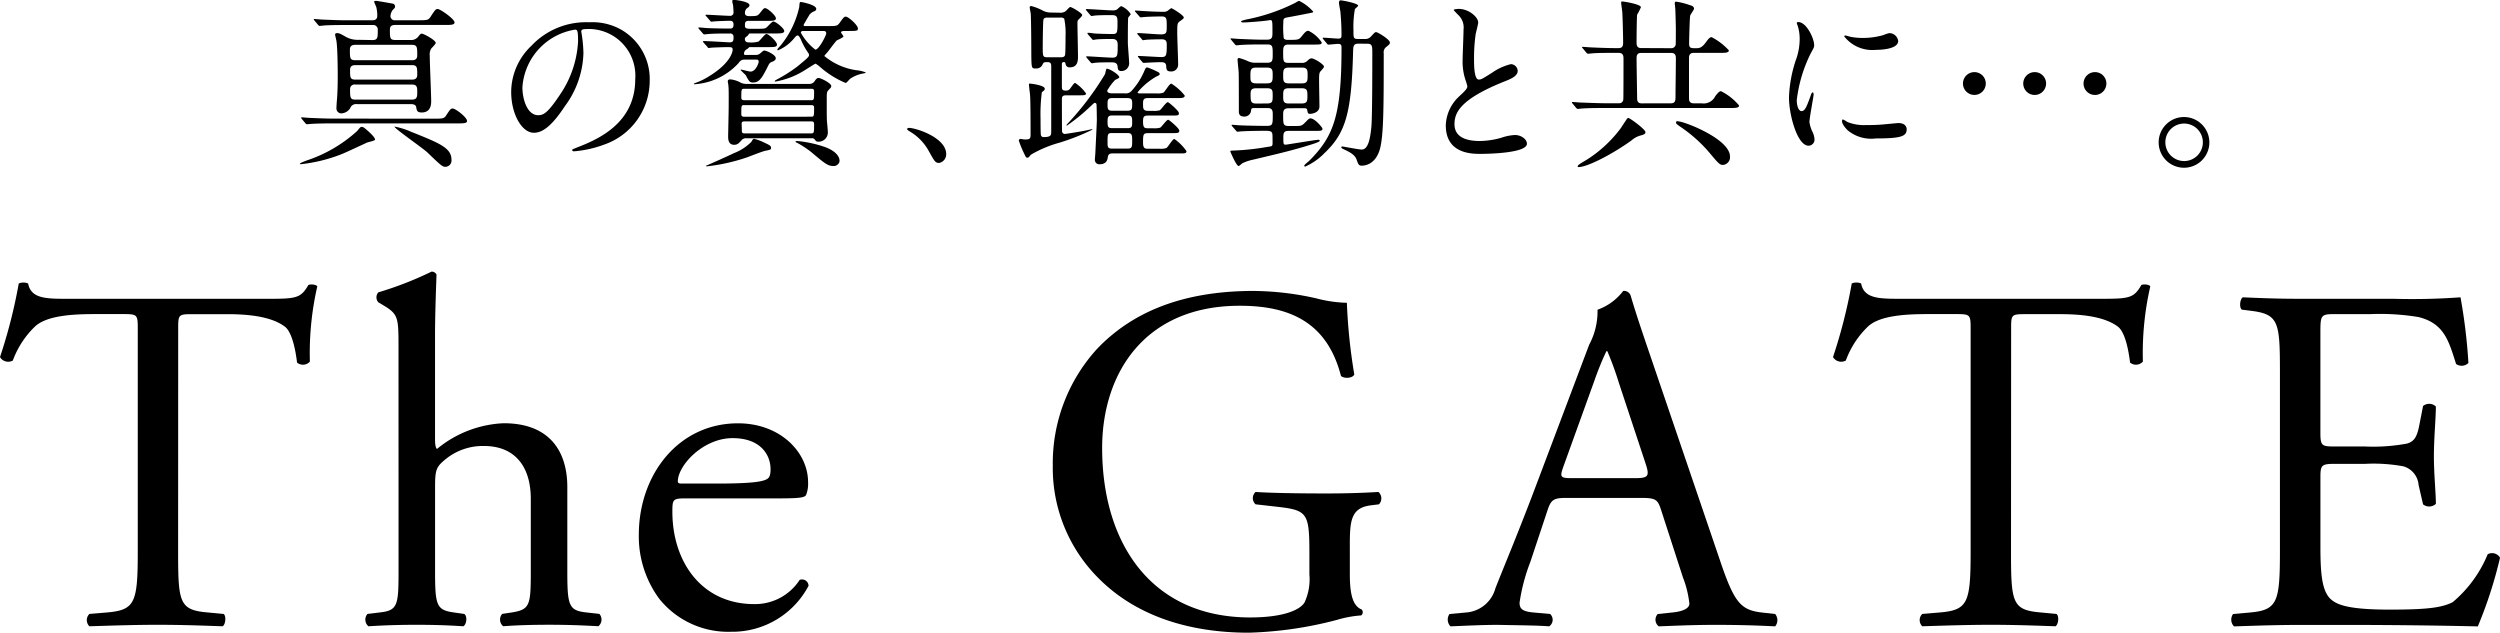
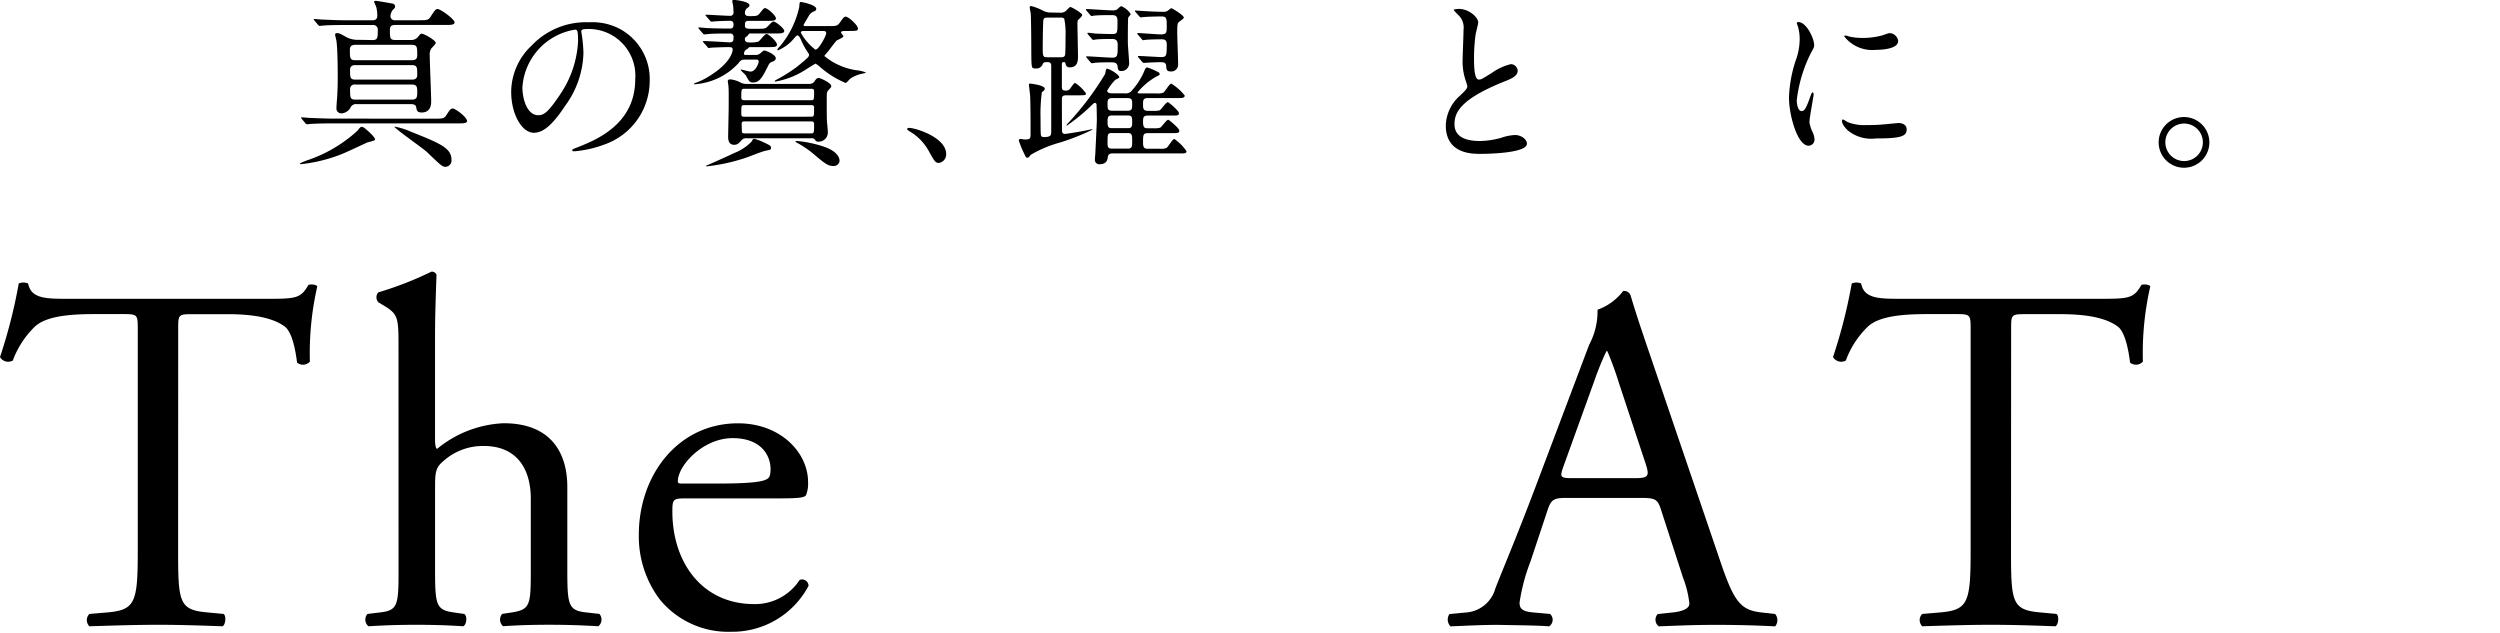
<svg xmlns="http://www.w3.org/2000/svg" viewBox="0 0 189.612 47.987">
  <g id="レイヤー_2" data-name="レイヤー 2">
    <g id="レイヤー_1-2" data-name="レイヤー 1">
      <path d="M28.446,10.584c0,.1-.535.192-.618.234-1.332.618-1.717.8-2.074.934a11.854,11.854,0,0,1-2.911.7c-.028,0-.1,0-.1-.027,0-.055.262-.152.5-.248a10.671,10.671,0,0,0,3.845-2.24c.234-.289.261-.316.358-.316a.485.485,0,0,1,.192.082C27.828,9.855,28.446,10.378,28.446,10.584ZM32.951,9c.59,0,.728,0,.879-.233.316-.482.357-.536.508-.536.206,0,1.085.659,1.085.948,0,.179-.288.179-.742.179H25.315c-.77,0-1.319.013-1.745.041-.041,0-.246.027-.288.027s-.069-.027-.124-.082l-.26-.316c-.055-.069-.055-.069-.055-.1s.014-.027.041-.027c.1,0,.522.041.6.041.673.028,1.236.055,1.882.055ZM28.24,3.038c.412,0,.412-.179.412-.756a.348.348,0,0,0-.4-.385H26.276c-1.208,0-1.607.027-1.744.041-.041,0-.247.028-.288.028s-.069-.028-.124-.083l-.261-.316C23.8,1.5,23.8,1.5,23.8,1.471s.014-.028.041-.028c.1,0,.522.041.6.041.674.028,1.25.055,1.882.055h1.881c.138,0,.412,0,.412-.343A2.782,2.782,0,0,0,28.542.55c-.014-.069-.164-.358-.164-.426s.123-.055.2-.055c.028,0,1.154.192,1.209.206a.221.221,0,0,1,.178.206c0,.1-.013.11-.2.3a.928.928,0,0,0-.152.454.32.32,0,0,0,.357.3h1.786c.591,0,.728,0,.879-.233.371-.564.412-.619.563-.619.192,0,1.277.756,1.277,1.017,0,.193-.288.193-.727.193H29.984c-.274,0-.412.082-.412.357,0,.646,0,.784.44.784h1.126a.674.674,0,0,0,.59-.262c.138-.178.179-.219.262-.219.15,0,1.057.494,1.057.7,0,.1-.3.371-.344.439a.845.845,0,0,0-.109.523c0,.549.109,2.969.109,3.464,0,.178,0,.852-.713.852-.358,0-.385-.151-.426-.426-.028-.138-.193-.207-.357-.207H27.059a.459.459,0,0,0-.494.3.849.849,0,0,1-.646.4.374.374,0,0,1-.4-.425c0-.111.014-.3.027-.5.055-.591.069-1.265.069-1.9s-.014-2.131-.1-2.681c-.014-.082-.1-.412-.1-.481s.1-.1.138-.1c.179,0,.275.055.687.289a1.855,1.855,0,0,0,.975.22ZM26.963,3.4c-.124,0-.426,0-.426.357,0,.66,0,.811.426.811H31.22c.138,0,.426,0,.426-.357,0-.646,0-.811-.426-.811Zm.014,1.539c-.138,0-.426,0-.426.358,0,.591,0,.742.426.742H31.22c.138,0,.426,0,.426-.357,0-.577,0-.743-.426-.743Zm-.042,1.471a.338.338,0,0,0-.384.344c0,.618,0,.8.384.8h4.326c.385,0,.385-.261.385-.577s0-.564-.385-.564Zm4.148,3.547c2.28.907,3.159,1.264,3.159,2.158a.474.474,0,0,1-.467.536c-.22,0-.343-.11-1.373-1.1-.33-.316-2.541-1.842-2.486-1.952A5.729,5.729,0,0,1,31.083,9.952Z" />
      <path d="M44.086,2.4c0,.042.027.1.027.152a10.517,10.517,0,0,1,.137,1.484,7.048,7.048,0,0,1-1.414,4.027c-1.1,1.677-1.8,2.007-2.348,2.007-.907,0-1.717-1.416-1.717-3.092A4.847,4.847,0,0,1,40.3,3.477,5.68,5.68,0,0,1,44.676,1.69a4.472,4.472,0,0,1,2.211.44,4.309,4.309,0,0,1,2.39,4,5.126,5.126,0,0,1-3.461,4.839,8.44,8.44,0,0,1-2.279.508c-.056,0-.138-.013-.138-.1,0-.041.027-.055.371-.192,1.428-.564,4.409-1.746,4.409-5.169a3.539,3.539,0,0,0-3.8-3.807C44.1,2.213,44.086,2.323,44.086,2.4Zm-4.464,4.22c0,.894.357,2.117,1.2,2.117.4,0,.728-.165,1.675-1.594a7.858,7.858,0,0,0,1.346-4c0-.825-.054-.894-.233-.894A4.744,4.744,0,0,0,39.622,6.625Z" />
      <path d="M57.3,4.165a.489.489,0,0,0,.384-.138c.206-.178.22-.192.289-.192.151,0,.865.316.865.577,0,.1-.055.179-.233.261a.442.442,0,0,0-.316.261c-.454.894-.659,1.32-1.154,1.32a.363.363,0,0,1-.316-.11,3.093,3.093,0,0,1-.247-.426c-.055-.069-.4-.385-.4-.412s.027-.028.041-.028c.055,0,.6.151.714.151.4,0,.618-.66.618-.756a.146.146,0,0,0-.165-.151h-.934c-.233,0-.329.124-.453.289a4.982,4.982,0,0,1-3.323,1.581c-.014,0-.042,0-.042-.028s.042-.041.138-.082a5.032,5.032,0,0,0,1.03-.509c1.552-.949,1.771-1.8,1.771-1.993s-.068-.206-.4-.206c-.233,0-.989.027-1.208.041-.028,0-.165.027-.193.027-.055,0-.082-.027-.123-.1l-.275-.3c-.055-.082-.055-.082-.055-.1s.027-.028.055-.028c.275,0,1.662.083,1.978.1.288-.013.288-.151.288-.412a.238.238,0,0,0-.261-.261c-.522,0-1.209,0-1.662.041-.041,0-.247.028-.288.028s-.083-.028-.124-.083l-.274-.316c-.055-.069-.055-.069-.055-.1s.027-.028.055-.028c.068,0,.412.028.494.041.206.014,1.016.042,1.854.042.124,0,.261-.028.261-.289,0-.1,0-.3-.261-.3-.192,0-.947.027-1.126.041-.041,0-.247.027-.288.027s-.069-.027-.124-.1l-.261-.3c-.069-.083-.069-.083-.069-.1s.042-.027.055-.027c.261,0,1.511.083,1.8.083a.247.247,0,0,0,.274-.275c0-.042-.014-.3-.028-.482,0-.041-.068-.288-.068-.343,0-.082.041-.11.123-.11.124,0,1.182.124,1.182.4,0,.11-.069.152-.206.248A.469.469,0,0,0,56.5.99c0,.233.248.233.344.233.549,0,.618-.013.783-.22.274-.343.3-.384.412-.384.178,0,.81.563.81.769s-.275.193-.728.193H56.8c-.3,0-.3.137-.3.371s.179.233.619.233c.81,0,.892,0,1.016-.1.082-.055.412-.453.521-.453.179,0,.825.522.825.714s-.275.193-.742.193h-1.9a.994.994,0,0,0-.138.179c-.165.109-.206.137-.206.261a.234.234,0,0,0,.261.233,2.121,2.121,0,0,0,.756-.054c.11-.042.48-.578.618-.578.192,0,.8.591.8.8s-.275.193-.728.193H56.842c-.028,0-.138.137-.179.151a.38.38,0,0,0-.233.357c0,.069.041.083.082.083Zm.755,7.271c-.233.041-1.222.44-1.428.509a14.17,14.17,0,0,1-3.021.673c-.028,0-.069-.013-.069-.041.631-.275,1.675-.742,2.128-.962a3.777,3.777,0,0,0,1.319-.852c.11-.193.138-.234.22-.234a3.785,3.785,0,0,1,.59.206c.618.289.687.316.687.5C58.476,11.354,58.394,11.367,58.05,11.436Zm-1.442-.949a.429.429,0,0,0-.384.166c-.193.206-.289.329-.55.329-.453,0-.453-.453-.453-.632s.041-1.9.041-2.254c0-.729.014-1.334-.027-1.636,0-.041-.042-.247-.042-.289,0-.151.152-.151.207-.151a2.077,2.077,0,0,1,.8.262.932.932,0,0,0,.371.082H61.36a.467.467,0,0,0,.426-.206c.068-.11.165-.248.3-.248s.961.385.961.619c0,.082-.027.11-.206.3-.137.138-.137.234-.137.688,0,1.223,0,1.553.027,1.814.014.083.055.619.055.66a.7.7,0,0,1-.714.756c-.137,0-.178-.028-.288-.179a.25.25,0,0,0-.22-.083ZM61.538,7.6c.207,0,.207-.068.207-.687,0-.179-.138-.179-.207-.179H56.443c-.219,0-.219.069-.219.687,0,.124.082.179.233.179Zm0,1.251c.207,0,.207-.069.207-.7,0-.138-.083-.179-.207-.179H56.43c-.206,0-.206.055-.206.646,0,.165.027.234.206.234Zm0,1.265c.207,0,.207-.069.207-.715,0-.193-.138-.193-.22-.193H56.457c-.069,0-.206,0-.206.165,0,.055.014.467.014.564,0,.151.082.179.206.179Zm1.209-8.138c.687,0,.756,0,.948-.261.316-.453.357-.453.453-.453.206,0,.92.646.92.893,0,.192-.082.192-.838.192-.26,0-.439,0-.439.11,0,.055.179.248.179.3,0,.082-.412.261-.495.3-.124.1-.591.756-.714.894-.206.233-.233.261-.233.3a4.888,4.888,0,0,0,2.417,1.072,2.761,2.761,0,0,1,.714.165c0,.041-.028.055-.275.1a2.507,2.507,0,0,0-.906.385c-.055.041-.261.316-.344.316a7.027,7.027,0,0,1-1.922-1.2,1.813,1.813,0,0,0-.358-.262c-.041,0-.7.426-.837.509a6.121,6.121,0,0,1-2.225.852c-.028,0-.028-.014-.028-.028,0-.041.041-.068.138-.123a11.524,11.524,0,0,0,1.579-1c.783-.646.879-.729.879-.867a.258.258,0,0,0-.055-.151,5.4,5.4,0,0,1-.549-.989c-.124-.275-.193-.344-.275-.344s-.206.165-.288.261a3.181,3.181,0,0,1-1.181.866c-.041,0-.055-.013-.055-.041,0-.069.151-.22.219-.289A6.932,6.932,0,0,0,60.618.536c.028-.344.028-.385.124-.385.055,0,1.167.206,1.167.523A.19.19,0,0,1,61.8.838a.859.859,0,0,0-.412.289c-.028.055-.44.729-.44.77s.041.082.11.082Zm.467,10.612c-.439,0-.659-.193-1.689-1.059a7.52,7.52,0,0,0-1.071-.7c-.055-.027-.124-.055-.124-.082s.055-.055.137-.055a8.969,8.969,0,0,1,2.088.453c.961.344,1.167.853,1.112,1.127A.45.45,0,0,1,63.214,12.591ZM60.934,2.35c-.055,0-.192,0-.192.138a4.088,4.088,0,0,0,1.1,1.278c.275,0,.824-1.086.824-1.237,0-.179-.151-.179-.22-.179Z" />
      <path d="M71.232,12.357c-.289,0-.344-.1-.8-.921a3.877,3.877,0,0,0-1.442-1.471c-.041-.027-.192-.124-.192-.165s.041-.1.151-.1c.481,0,2.815.715,2.815,1.993A.66.66,0,0,1,71.232,12.357Z" />
      <path d="M80.335.962a.7.7,0,0,0,.467-.1c.069-.041.3-.33.371-.33.124,0,.906.467.906.605,0,.082-.123.192-.26.33-.083.068-.1.137-.1.3,0,.385.041,2.131.041,2.488,0,.316,0,.852-.618.852a.29.29,0,0,1-.316-.22c-.028-.137-.041-.178-.138-.178-.151,0-.151.109-.151.164V6.46c0,.316,0,.413.316.413a.372.372,0,0,0,.33-.179c.261-.357.288-.4.371-.4a3.129,3.129,0,0,1,.81.784c0,.151-.069.151-.659.151h-.865c-.1,0-.3.014-.3.247,0,.289,0,2.433.014,2.516a.211.211,0,0,0,.234.165c.055,0,1.222-.179,1.757-.3a1.912,1.912,0,0,1,.275-.055c.028,0,.041.014.041.028a16.662,16.662,0,0,1-2.5.99,8.994,8.994,0,0,0-2.184.92c-.124.166-.165.221-.261.221s-.137-.083-.233-.3a7.452,7.452,0,0,1-.412-1,.131.131,0,0,1,.123-.124c.042,0,.261.041.316.041.4,0,.454-.041.454-.4,0-.537,0-2.612-.042-3.011-.013-.11-.082-.673-.082-.756s.041-.068.1-.068,1.1.123,1.1.384c0,.11-.1.179-.22.262a12.663,12.663,0,0,0-.1,2.006c0,.193,0,1.155.027,1.251a.2.2,0,0,0,.22.151c.563,0,.563-.164.563-.426V5c0-.275-.151-.288-.316-.288s-.261,0-.329.151a.505.505,0,0,1-.522.33c-.33,0-.33,0-.344-1.127,0-.633-.013-2.585-.041-3,0-.082-.082-.426-.082-.509a.106.106,0,0,1,.11-.1,3.841,3.841,0,0,1,.906.358,1.373,1.373,0,0,0,.618.137Zm-.865.371c-.11,0-.288,0-.329.151S79.086,3.3,79.086,3.56c0,.715,0,.783.37.783h.989c.11,0,.275,0,.33-.151.041-.11.041-1.251.041-1.457a5.389,5.389,0,0,0-.1-1.319.361.361,0,0,0-.288-.083Zm4.944,10.3c-.3,0-.37.1-.4.331s-.151.494-.618.494a.332.332,0,0,1-.357-.33c0-.082.041-.495.041-.591.014-.33.11-2.227.11-2.433s-.014-1.127-.027-1.2a.123.123,0,0,0-.124-.1c-.055,0-.083.028-.329.261a14.519,14.519,0,0,1-1.786,1.458c-.041,0-.041-.028-.041-.028a.6.6,0,0,1,.082-.11A21.99,21.99,0,0,0,83.81,5.622c.027-.055.069-.413.137-.413.206,0,.948.454.948.66,0,.055-.288.165-.329.206a4.1,4.1,0,0,0-.591.8c0,.192.261.206.412.206h.92a.584.584,0,0,0,.481-.151,5.287,5.287,0,0,0,.989-1.513c.109-.274.151-.3.247-.3a5.311,5.311,0,0,1,.714.3c.055.028.22.083.22.207,0,.069-.124.124-.275.192A5.234,5.234,0,0,0,86.282,7c0,.083.1.083.179.083H87.7a1.259,1.259,0,0,0,.535-.055c.11-.055.454-.687.605-.687a3.982,3.982,0,0,1,1.016.907c0,.192-.233.192-.591.192H87.051c-.357,0-.357.179-.357.467,0,.3,0,.5.371.5h.357a1.676,1.676,0,0,0,.536-.041c.11-.055.48-.618.618-.618.068,0,.837.659.837.824,0,.193-.055.193-.618.193h-1.73c-.343,0-.371.137-.371.467,0,.467.124.495.357.495h.4a1.669,1.669,0,0,0,.536-.041c.11-.042.481-.605.618-.605.055,0,.838.646.838.824s-.069.193-.618.193H87.065c-.371,0-.371.138-.371.729,0,.453.165.453.385.453h.865a1.193,1.193,0,0,0,.522-.055c.124-.069.467-.687.6-.687a3.66,3.66,0,0,1,.92.921c0,.165-.082.178-.48.178Zm-2-10.817c-.055-.069-.055-.069-.055-.082A.045.045,0,0,1,82.4.687c.275,0,1.649.1,1.951.1A.672.672,0,0,0,84.73.715c.041-.041.248-.248.316-.248a1.565,1.565,0,0,1,.714.605c0,.041-.178.22-.192.275-.027.124-.027,1.622-.027,1.869s.1,1.347.1,1.595a.586.586,0,0,1-.577.577c-.261,0-.275-.11-.3-.343s-.151-.317-.454-.317c-.26,0-1.043,0-1.291.041-.027,0-.164.028-.192.028-.055,0-.068-.028-.123-.082L82.437,4.4c-.055-.069-.055-.069-.055-.1s.027-.027.041-.027c.275,0,1.634.1,1.936.1.412,0,.412-.165.412-.962,0-.151,0-.454-.4-.454-.247,0-1.016,0-1.263.041-.028,0-.152.028-.193.028s-.068-.028-.123-.1l-.261-.3c-.042-.055-.055-.082-.055-.1a.044.044,0,0,1,.041-.041c.082,0,.426.041.508.055s1.058.041,1.346.041c.385,0,.385-.1.385-.935,0-.384-.069-.5-.44-.5-.261,0-1.071,0-1.332.042-.028,0-.165.027-.192.027s-.069-.027-.124-.1ZM85.486,8.4c.384,0,.384-.137.384-.536,0-.261,0-.426-.384-.426h-1.1c-.371,0-.385.138-.385.481s.014.481.385.481Zm-1.127.358c-.315,0-.357.11-.357.494s.055.468.357.468h1.154c.289,0,.357-.069.357-.413,0-.425,0-.549-.357-.549Zm-.013,1.333c-.344,0-.344.083-.344.729,0,.288,0,.453.344.453h1.167c.357,0,.357-.151.357-.605s-.027-.577-.357-.577ZM86.131.921c-.055-.069-.055-.069-.055-.1S86.1.8,86.131.8c.1,0,.563.041.673.041.371.028,1.112.055,1.428.055a.6.6,0,0,0,.316-.068c.042-.028.247-.206.3-.206s.934.535.934.7c0,.068-.027.1-.274.274-.22.151-.22.234-.22.908,0,.343.068,2.034.068,2.419a.515.515,0,0,1-.576.494c-.3,0-.316-.164-.33-.412-.014-.288-.247-.288-.426-.288-.261,0-.837.027-1.071.041-.027,0-.165.013-.206.013s-.069-.027-.124-.082l-.26-.316c-.055-.069-.055-.069-.055-.1s.027-.028.041-.028c.247,0,1.469.083,1.744.083.384,0,.4-.138.4-.976,0-.344-.206-.371-.4-.371-.247,0-.975.013-1.195.041-.027,0-.164.027-.192.027-.055,0-.083-.041-.124-.1l-.274-.316c-.055-.069-.055-.069-.055-.082,0-.028.027-.042.055-.042.247,0,1.455.1,1.73.1.453,0,.453-.138.453-.619,0-.591,0-.742-.412-.742-.123,0-.947.014-1.263.041-.041,0-.248.028-.289.028s-.082-.028-.123-.083Z" />
-       <path d="M97.706,3.381c-.385,0-.385.261-.385.578,0,.7,0,.81.426.81H98.7a.591.591,0,0,0,.439-.137c.11-.11.206-.206.344-.206.192,0,.934.453.934.632,0,.083-.248.33-.289.385-.082.124-.082.3-.082.728,0,.3.027,1.636.027,1.9,0,.509-.631.564-.686.564-.193,0-.193-.041-.248-.316-.027-.11-.151-.11-.219-.11H97.747c-.426,0-.426.247-.426.522,0,.7,0,.825.44.825h.371c.536,0,.591,0,.824-.234.3-.3.329-.343.439-.343.33,0,.907.7.907.769,0,.179-.069.179-.728.179H97.816c-.316,0-.481.014-.481.454,0,.536,0,.591.179.591.082,0,2.294-.371,2.472-.371.027,0,.11,0,.11.082s-.535.247-.714.3c-1.4.44-2.555.7-4.286,1.114a3.74,3.74,0,0,0-.851.275c-.055.027-.247.22-.3.22-.179,0-.632-1.1-.632-1.1,0-.055.068-.069.11-.069a18.419,18.419,0,0,0,2.417-.233c.055-.014.563-.083.577-.1.1-.041.1-.137.1-.247,0-.206,0-.605-.014-.673-.041-.248-.233-.248-.563-.248-1.195,0-1.7.041-1.785.041-.055,0-.261.028-.289.028s-.069-.014-.123-.083l-.275-.316c-.055-.068-.055-.068-.055-.1s.028-.027.055-.027c.055,0,.481.041.577.041.59.027,1.456.041,2.032.041.454,0,.454-.11.454-.852,0-.248,0-.5-.4-.5h-.975c-.233,0-.261.028-.274.234a.5.5,0,0,1-.522.412c-.4,0-.4-.275-.4-.412,0-.99,0-2.585-.014-2.97-.014-.151-.083-.81-.083-.948,0-.055.028-.11.124-.11a4.311,4.311,0,0,1,.686.248,1.237,1.237,0,0,0,.591.109h.852c.412,0,.412-.178.412-.673,0-.536,0-.715-.412-.715h-.44c-1.126,0-1.566.041-1.607.041s-.247.028-.288.028-.083-.028-.124-.082l-.261-.317c-.055-.068-.068-.068-.068-.1s.027-.027.054-.027c.1,0,.523.041.6.041.123,0,1.1.055,1.744.055h.357c.426,0,.426-.206.426-.564,0-.824,0-.921-.165-.921-.014,0-.357.055-.4.055-.344.042-1.332.124-1.635.124-.109,0-.178-.028-.178-.069s.055-.068.371-.151A14.208,14.208,0,0,0,98.228.22c.233-.137.261-.151.316-.151A3.489,3.489,0,0,1,99.6.88c0,.068-.028.068-.3.123s-1.483.289-1.73.33c-.22.042-.234.138-.234.33a7.2,7.2,0,0,0,.027,1.223c.042.11.179.138.289.138.769,0,.852,0,1.044-.234.288-.357.371-.454.549-.454a2.537,2.537,0,0,1,1,.88c0,.165-.083.165-.741.165ZM96.1,6.323c.426,0,.426-.193.426-.646,0-.316,0-.55-.426-.55h-.838c-.425,0-.425.206-.425.66,0,.316,0,.536.425.536Zm0,1.525c.426,0,.426-.178.426-.591,0-.384,0-.563-.426-.563h-.824c-.412,0-.426.192-.426.5,0,.522.041.659.44.659Zm1.635-2.721c-.413,0-.413.22-.413.619,0,.357,0,.577.413.577H98.75c.425,0,.425-.207.425-.605,0-.371,0-.591-.425-.591Zm0,1.567c-.413,0-.413.206-.413.563,0,.385,0,.591.413.591h1c.426,0,.426-.219.426-.563,0-.385,0-.591-.426-.591Zm5.3-3.381c-.385,0-.4.164-.412.687-.124,4.591-.563,6.089-2.17,7.615A4.642,4.642,0,0,1,99,12.632c-.055,0-.082-.027-.082-.055,0-.083.315-.316.37-.371,1.854-1.856,2.459-3.409,2.459-8.577,0-.207-.028-.3-.261-.3-.123,0-.618.055-.728.055-.055,0-.082-.027-.123-.082l-.261-.316c-.055-.055-.055-.069-.055-.1,0-.013.013-.027.041-.027.179,0,.989.069,1.154.069s.233-.055.233-.234c0-.866-.055-1.443-.082-1.787-.014-.11-.11-.577-.11-.687,0-.069.014-.192.11-.192.192,0,1.345.233,1.345.4,0,.055-.22.22-.247.261a7.722,7.722,0,0,0-.11,1.636c0,.577,0,.632.385.632h.453a.577.577,0,0,0,.481-.179c.275-.3.316-.343.4-.343.124,0,1.044.563,1.044.783,0,.1-.014.138-.275.344a.5.5,0,0,0-.192.481c0,4.22-.014,6.24-.289,7.258-.343,1.223-1.208,1.264-1.373,1.264-.233,0-.261-.082-.4-.467-.11-.3-.385-.495-.811-.7-.3-.138-.343-.151-.343-.234,0-.055.055-.055.082-.055.042,0,1.237.234,1.47.234.535,0,.659-1.045.728-1.732.069-.811.069-4.481.069-5.539,0-.6,0-.756-.413-.756Z" />
      <path d="M110.7,7.285c.411-.385.59-.564.59-.742a3.446,3.446,0,0,0-.124-.427,4.436,4.436,0,0,1-.233-1.607c0-.317.069-1.911.069-2.269a1.284,1.284,0,0,0-.412-1.113c-.289-.3-.33-.344-.33-.385s.33-.068.371-.068c.783,0,1.483.632,1.483,1.03,0,.124-.165.743-.192.88a12.928,12.928,0,0,0-.124,1.815c0,.522,0,1.635.358,1.635.192,0,.274-.055,1.016-.522a4.224,4.224,0,0,1,1.414-.646.529.529,0,0,1,.523.508c0,.413-.564.633-1.058.825-3.269,1.32-3.736,2.323-3.736,3.217,0,.934.8,1.278,1.909,1.278a6.138,6.138,0,0,0,1.648-.248,3.728,3.728,0,0,1,1.03-.206c.467,0,.907.316.907.66,0,.7-2.8.77-3.53.77-.632,0-2.623,0-2.623-2.158A3.118,3.118,0,0,1,110.7,7.285Z" />
-       <path d="M126.748,3.656a.33.33,0,0,0,.343-.261c.013-.069.013-1.045.013-1.265,0-.151-.027-1.182-.041-1.443,0-.055-.041-.357-.041-.426,0-.041,0-.137.1-.137a5.358,5.358,0,0,1,1.03.261c.151.041.33.1.33.275,0,.082-.261.426-.289.522-.041.138-.082,1.883-.082,2.131,0,.343.151.343.5.343.247,0,.439,0,.755-.426.261-.371.357-.412.453-.412a4.675,4.675,0,0,1,1.305,1c0,.193-.275.193-.742.193h-1.936c-.344,0-.344.288-.344.4v3c0,.165,0,.426.358.426h.6a.98.98,0,0,0,1.031-.536c.247-.33.343-.385.439-.385A4.257,4.257,0,0,1,131.9,8c0,.192-.275.192-.742.192h-9.477c-.329,0-1.249,0-1.73.042-.041,0-.247.027-.288.027s-.069-.027-.124-.082l-.261-.317c-.055-.068-.055-.068-.055-.1s.028-.027.042-.027c.082,0,.508.041.6.041.4.014,1.387.055,1.881.055h1.03a.309.309,0,0,0,.344-.316c.014-.042.014-2.791.014-3.052,0-.206-.014-.453-.372-.453h-.411c-.907,0-1.374.013-1.621.041-.041,0-.247.027-.288.027s-.069-.027-.124-.082l-.261-.316c-.042-.055-.069-.069-.069-.1s.041-.027.055-.027c.083,0,.522.041.618.041.564.028,1.374.055,1.758.055h.343c.344,0,.344-.247.344-.453,0-.385-.041-2.049-.068-2.323-.014-.1-.083-.6-.083-.66,0-.083.028-.1.1-.1.1,0,1.4.206,1.4.439a5.46,5.46,0,0,1-.288.564c-.028.138-.042,1.814-.042,2.076,0,.192,0,.453.343.453ZM124.8,10.02c0,.165-.193.207-.386.261a1.662,1.662,0,0,0-.659.358c-1.3.948-3.309,2.034-4.037,2.034-.042,0-.055,0-.055-.041,0-.11.068-.151.714-.536A9.652,9.652,0,0,0,122.943,9.7c.069-.1.261-.412.4-.605.028-.055.083-.137.151-.151C123.6,8.934,124.8,9.814,124.8,10.02Zm1.936-2.185c.343,0,.343-.247.343-.536,0-.4.027-2.392.027-2.832,0-.192,0-.453-.356-.453h-2.281c-.343,0-.343.261-.343.426,0,.481.042,2.831.042,3,0,.138,0,.4.342.4Zm4.477,4.041a.589.589,0,0,1-.522.632c-.247,0-.316-.069-.934-.8a10.715,10.715,0,0,0-2.321-2.1c-.275-.192-.316-.234-.316-.316s.041-.1.11-.1a2.8,2.8,0,0,1,.563.138C128.657,9.608,131.211,10.721,131.211,11.876Z" />
      <path d="M136.633,8.426c.233,0,.357-.22.659-1.072.083-.234.124-.344.192-.344s.069.138.069.165c0,.151-.316,1.759-.316,2.089a2.468,2.468,0,0,0,.22.715,1.488,1.488,0,0,1,.165.605.46.46,0,0,1-.454.467c-.851,0-1.483-2.337-1.483-3.656a9.878,9.878,0,0,1,.577-3,4.667,4.667,0,0,0,.234-1.43,3.362,3.362,0,0,0-.138-.976,1.679,1.679,0,0,1-.083-.248c0-.041.056-.068.111-.068.631,0,1.208,1.251,1.208,1.745,0,.152,0,.165-.261.633A10.716,10.716,0,0,0,136.275,7.6C136.275,8.013,136.413,8.426,136.633,8.426ZM144.612,9.8c0,.536-.412.7-2.335.7a2.8,2.8,0,0,1-2.142-.618c-.069-.069-.426-.426-.426-.688,0-.027,0-.137.068-.137a2.093,2.093,0,0,1,.331.192,3.363,3.363,0,0,0,1.469.234,11.512,11.512,0,0,0,1.195-.041c.192-.014,1.154-.11,1.208-.11C144.5,9.333,144.612,9.635,144.612,9.8Zm-.645-6.694c0,.674-1.525.674-1.69.674a2.694,2.694,0,0,1-2.4-1.017c0-.028.013-.069.1-.069.041,0,.206.055.385.1a4.669,4.669,0,0,0,.934.083,5.582,5.582,0,0,0,1.511-.206c.411-.152.452-.165.59-.152A.686.686,0,0,1,143.967,3.106Z" />
-       <path d="M150.611,6.337a.865.865,0,1,1-.865-.867A.861.861,0,0,1,150.611,6.337Zm4.574,0a.866.866,0,1,1-.866-.867A.861.861,0,0,1,155.185,6.337Zm4.573,0a.866.866,0,1,1-.865-.867A.861.861,0,0,1,159.758,6.337Z" />
      <path d="M167.569,10.8a1.923,1.923,0,1,1-1.922-1.924A1.929,1.929,0,0,1,167.569,10.8Zm-.494,0a1.422,1.422,0,1,0-1.428,1.415A1.42,1.42,0,0,0,167.075,10.8Z" />
      <path d="M13.51,41.768c0,3.934.075,4.5,2.246,4.683l1.2.113c.225.15.15.824-.075.936-2.133-.075-3.4-.112-4.9-.112s-2.807.037-5.2.112a.654.654,0,0,1,0-.936l1.347-.113c2.134-.187,2.321-.749,2.321-4.683V25.022c0-1.161,0-1.2-1.123-1.2H7.26c-1.609,0-3.667.075-4.6.937A6.843,6.843,0,0,0,.973,27.345.724.724,0,0,1,0,27.083,39.461,39.461,0,0,0,1.422,21.5a.936.936,0,0,1,.711,0c.225,1.2,1.46,1.162,3.181,1.162H20.471c2.021,0,2.358-.075,2.919-1.049.187-.075.6-.038.674.112a22.652,22.652,0,0,0-.561,5.7.7.7,0,0,1-.973.075c-.113-.937-.375-2.323-.936-2.735-.861-.637-2.283-.937-4.341-.937H14.6c-1.122,0-1.085.038-1.085,1.274Z" />
      <path d="M30.225,26.258c0-2.21-.037-2.435-1.16-3.109l-.374-.225a.57.57,0,0,1,0-.749A26.532,26.532,0,0,0,32.733,20.6a.41.41,0,0,1,.374.225c-.037,1.124-.112,3-.112,4.645v7.868c0,.337.038.637.15.712A8.493,8.493,0,0,1,38.2,32.1c3.555,0,4.828,2.21,4.828,4.832v6.257c0,2.7.075,3.109,1.422,3.259l1.01.113a.655.655,0,0,1-.075.936c-1.347-.075-2.432-.112-3.742-.112-1.348,0-2.47.037-3.48.112a.655.655,0,0,1-.075-.936l.748-.113c1.385-.224,1.422-.562,1.422-3.259V37.835c0-2.4-1.16-4.009-3.555-4.009a4.476,4.476,0,0,0-2.919,1.011c-.674.562-.786.75-.786,2.061v6.294c0,2.7.075,3.072,1.422,3.259l.786.113c.262.15.187.824-.075.936-1.123-.075-2.208-.112-3.518-.112-1.347,0-2.47.037-3.668.112a.656.656,0,0,1-.074-.936l.935-.113c1.385-.15,1.422-.562,1.422-3.259Z" />
      <path d="M52.006,37.8c-.973,0-1.01.075-1.01,1.012,0,3.784,2.208,7.006,6.212,7.006a4.032,4.032,0,0,0,3.443-1.836.494.494,0,0,1,.674.449,6.54,6.54,0,0,1-5.875,3.485,6.706,6.706,0,0,1-5.427-2.473,7.959,7.959,0,0,1-1.572-4.871c0-4.608,3.031-8.466,7.522-8.466,3.219,0,5.315,2.21,5.315,4.458a2.315,2.315,0,0,1-.15.974c-.112.225-.636.262-2.208.262Zm2.321-1.124c2.769,0,3.593-.15,3.892-.374.112-.075.224-.225.224-.712,0-1.049-.711-2.36-2.881-2.36-2.208,0-4.117,2.023-4.154,3.259,0,.075,0,.187.262.187Z" />
-       <path d="M102.378,43.567c0,1.5.224,2.4.9,2.66a.309.309,0,0,1-.037.449,8.4,8.4,0,0,0-1.834.337,29.193,29.193,0,0,1-6.7.974c-4.454,0-8.533-1.236-11.415-4.158a11.8,11.8,0,0,1-3.443-8.5,12.867,12.867,0,0,1,3.368-8.88c2.508-2.622,6.213-4.383,11.864-4.383a22.334,22.334,0,0,1,4.753.562,9.852,9.852,0,0,0,2.32.337,42.182,42.182,0,0,0,.562,5.433c-.113.3-.786.337-1.011.112-1.047-4.046-3.854-5.32-7.672-5.32-7.26,0-10.441,5.17-10.441,10.79,0,7.193,3.705,12.85,11.227,12.85,2.321,0,3.7-.487,4.117-1.124a4.164,4.164,0,0,0,.375-2.135v-1.5c0-3.147-.113-3.372-2.434-3.634l-1.646-.187a.626.626,0,0,1,0-.937c1.085.075,3.143.113,5.352.113,1.459,0,2.731-.038,3.967-.113a.655.655,0,0,1,.037.937l-.6.075c-1.573.187-1.61,1.236-1.61,3.147Z" />
      <path d="M125.992,38.7c-.262-.824-.412-.936-1.534-.936h-5.651c-.936,0-1.161.112-1.423.9l-1.309,3.934a14.315,14.315,0,0,0-.824,3.109c0,.45.187.675,1.086.749l1.234.113a.6.6,0,0,1-.075.936c-.972-.075-2.132-.075-3.891-.112-1.236,0-2.583.075-3.593.112a.738.738,0,0,1-.075-.936l1.235-.113a2.489,2.489,0,0,0,2.246-1.835c.673-1.724,1.721-4.159,3.293-8.355l3.817-10.115a5.371,5.371,0,0,0,.636-2.66,4.2,4.2,0,0,0,1.947-1.424.53.53,0,0,1,.561.337c.486,1.649,1.085,3.372,1.646,5.021l5.128,15.06c1.085,3.222,1.572,3.784,3.181,3.971l1.01.113a.734.734,0,0,1,0,.936c-1.534-.075-2.844-.112-4.528-.112-1.8,0-3.219.075-4.3.112a.628.628,0,0,1-.075-.936l1.085-.113c.787-.074,1.311-.3,1.311-.674a7.718,7.718,0,0,0-.487-1.986Zm-7.41-3.334c-.3.862-.262.9.786.9h4.6c1.086,0,1.16-.15.824-1.161l-2.021-6.107a24.781,24.781,0,0,0-.861-2.36h-.075a22.686,22.686,0,0,0-.9,2.21Z" />
      <path d="M152.525,41.768c0,3.934.075,4.5,2.246,4.683l1.2.113c.224.15.149.824-.076.936-2.133-.075-3.405-.112-4.9-.112s-2.807.037-5.2.112a.653.653,0,0,1,0-.936l1.347-.113c2.133-.187,2.32-.749,2.32-4.683V25.022c0-1.161,0-1.2-1.122-1.2h-2.058c-1.61,0-3.668.075-4.6.937a6.834,6.834,0,0,0-1.685,2.585.724.724,0,0,1-.973-.262,39.461,39.461,0,0,0,1.422-5.583.939.939,0,0,1,.712,0c.224,1.2,1.459,1.162,3.18,1.162h15.157c2.021,0,2.358-.075,2.919-1.049.187-.075.6-.038.674.112a22.652,22.652,0,0,0-.561,5.7.7.7,0,0,1-.973.075c-.113-.937-.374-2.323-.936-2.735-.86-.637-2.283-.937-4.341-.937h-2.657c-1.123,0-1.086.038-1.086,1.274Z" />
-       <path d="M172.921,28.281c0-3.9-.075-4.458-2.283-4.72l-.6-.075c-.225-.15-.15-.824.075-.937,1.609.075,2.882.113,4.416.113h7.036a49.9,49.9,0,0,0,5.052-.113,42.118,42.118,0,0,1,.6,4.983.736.736,0,0,1-.936.075c-.561-1.761-.9-3.072-2.844-3.559a17.865,17.865,0,0,0-3.63-.225h-2.695c-1.122,0-1.122.075-1.122,1.5v7.493c0,1.048.112,1.048,1.235,1.048h2.17a13.872,13.872,0,0,0,3.181-.224c.449-.15.711-.375.9-1.312l.3-1.536a.739.739,0,0,1,.972.038c0,.9-.149,2.36-.149,3.784,0,1.348.149,2.772.15,3.6a.74.74,0,0,1-.973.038l-.337-1.461a1.6,1.6,0,0,0-1.16-1.424,12.5,12.5,0,0,0-2.882-.187h-2.17c-1.123,0-1.235.037-1.235,1.011v5.283c0,1.985.112,3.259.711,3.9.449.45,1.235.862,4.528.862,2.881,0,3.967-.15,4.79-.562a9.406,9.406,0,0,0,2.657-3.634.688.688,0,0,1,.936.262,32.712,32.712,0,0,1-1.684,5.207c-3.368-.075-6.7-.112-10.03-.112H174.53c-1.609,0-2.882.037-5.09.112a.729.729,0,0,1-.075-.936l1.236-.113c2.133-.187,2.32-.749,2.32-4.683Z" />
    </g>
  </g>
</svg>